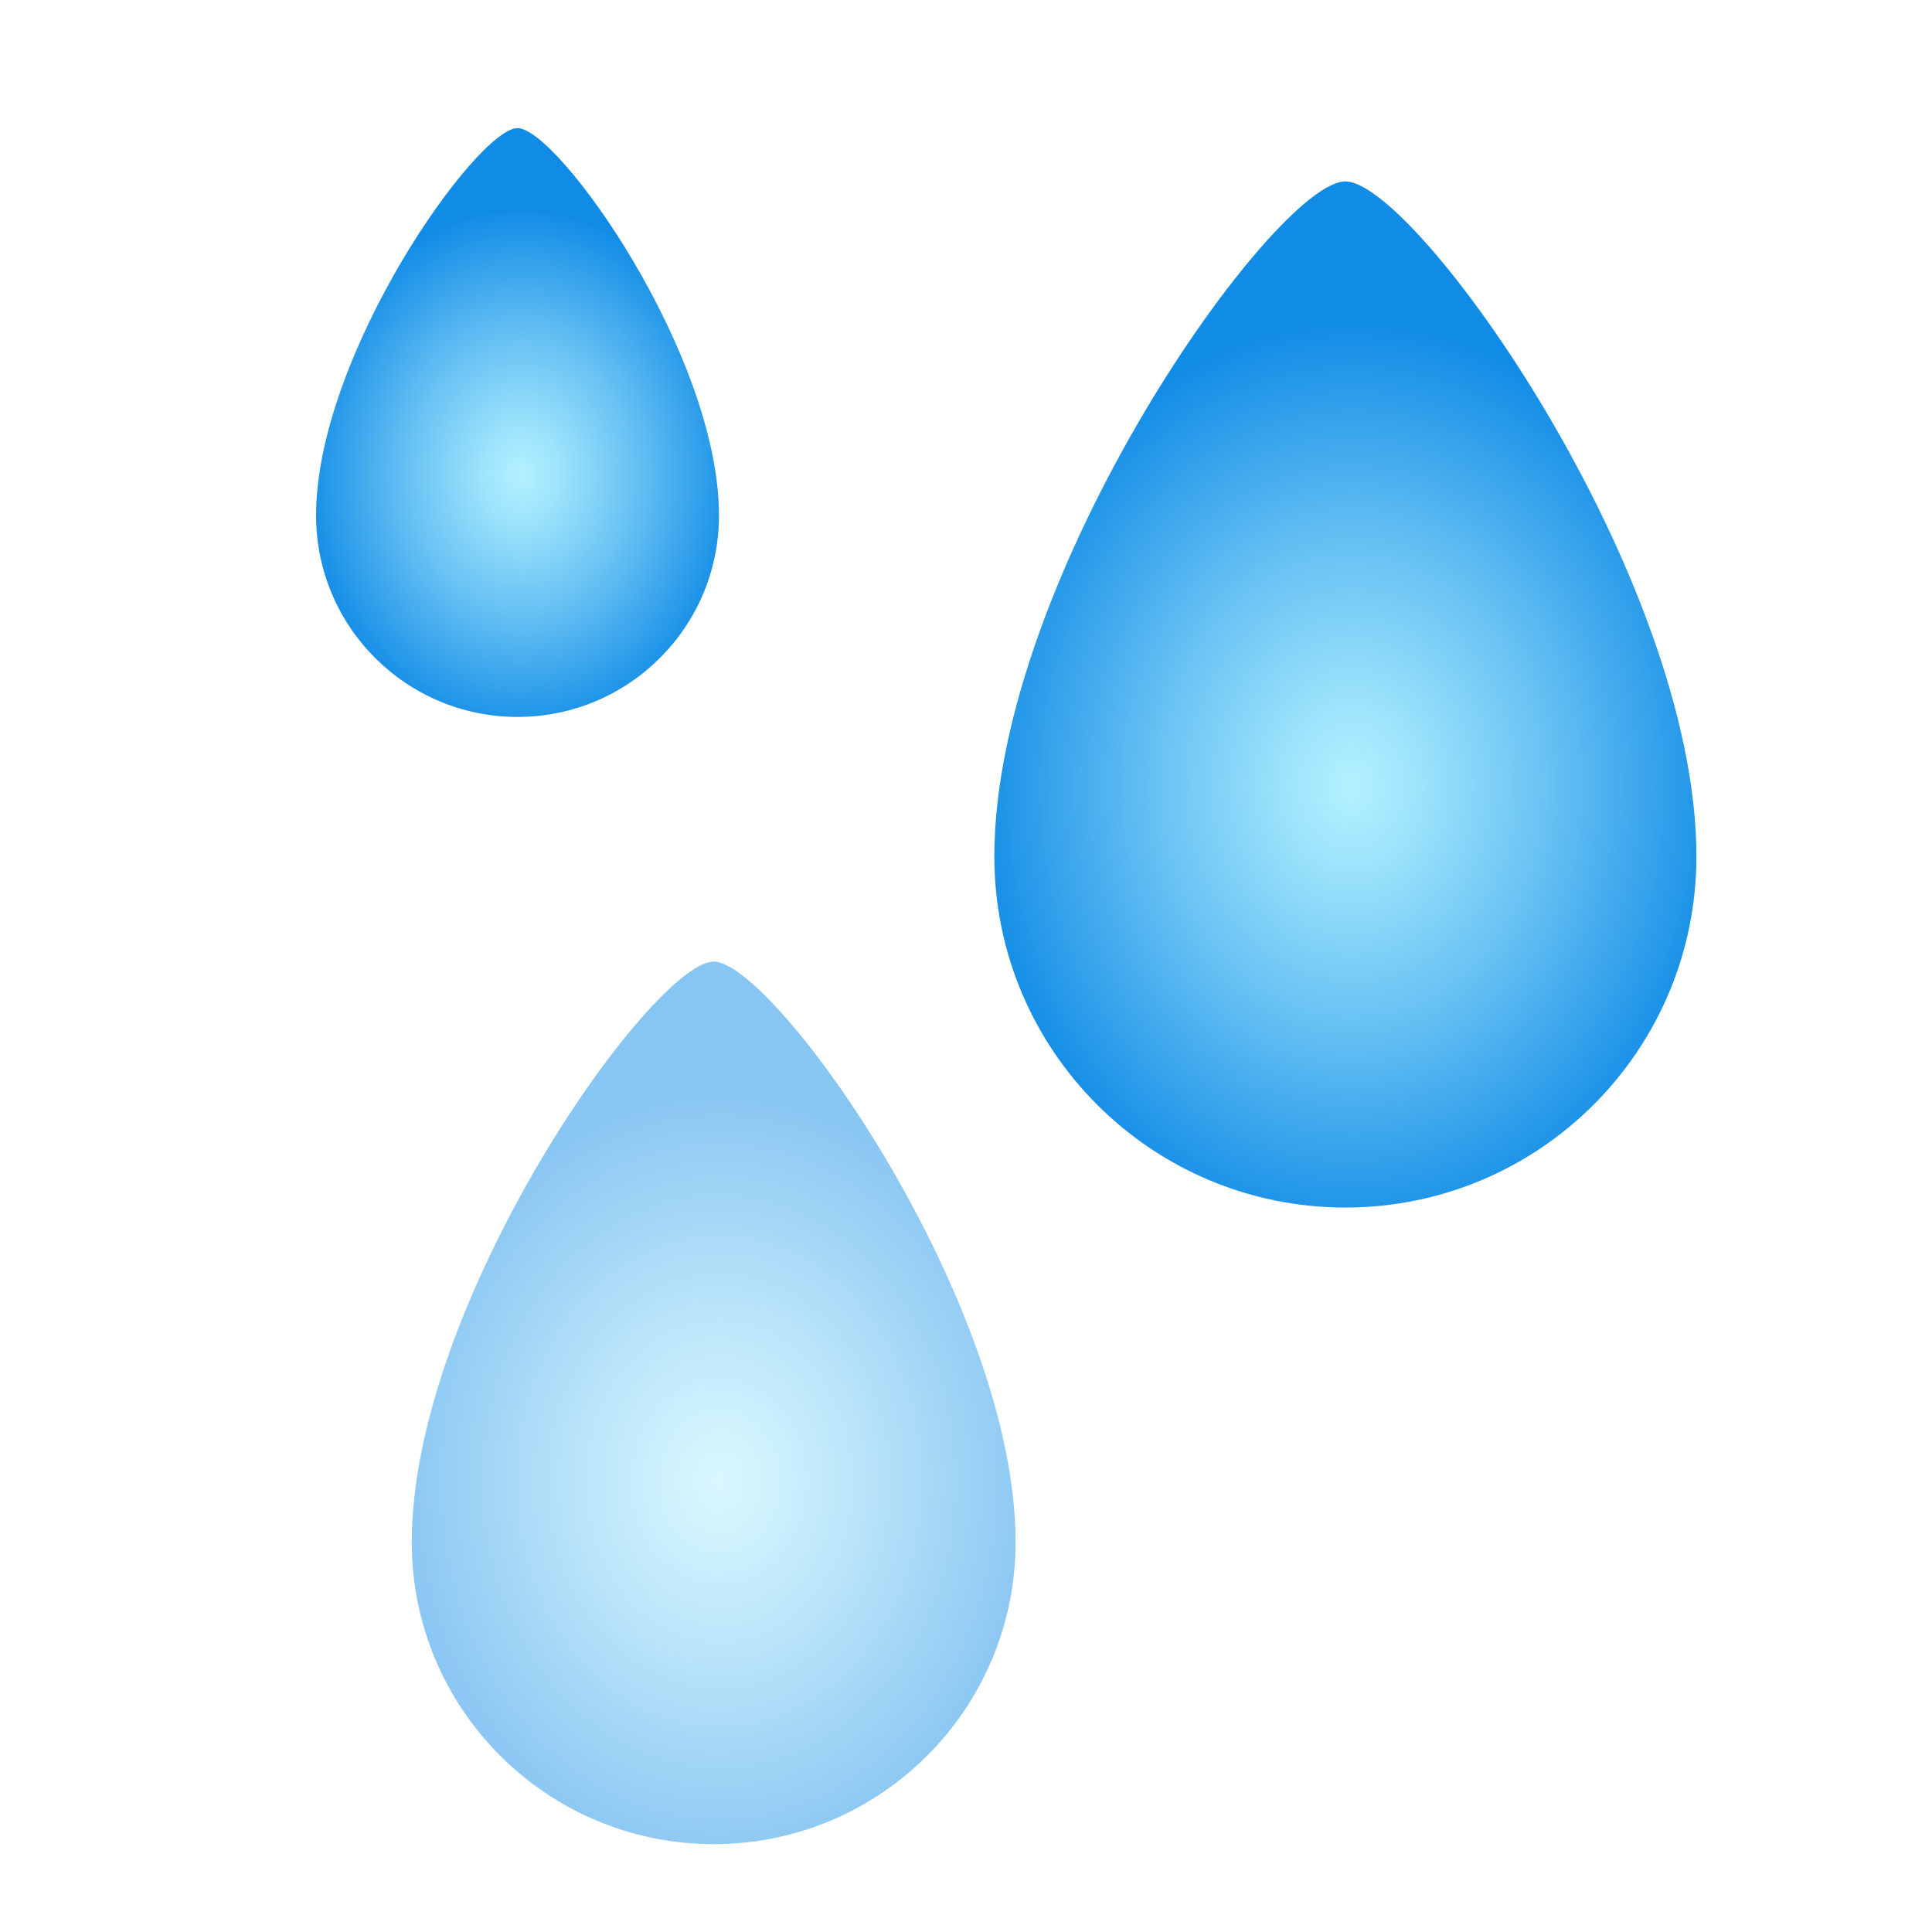
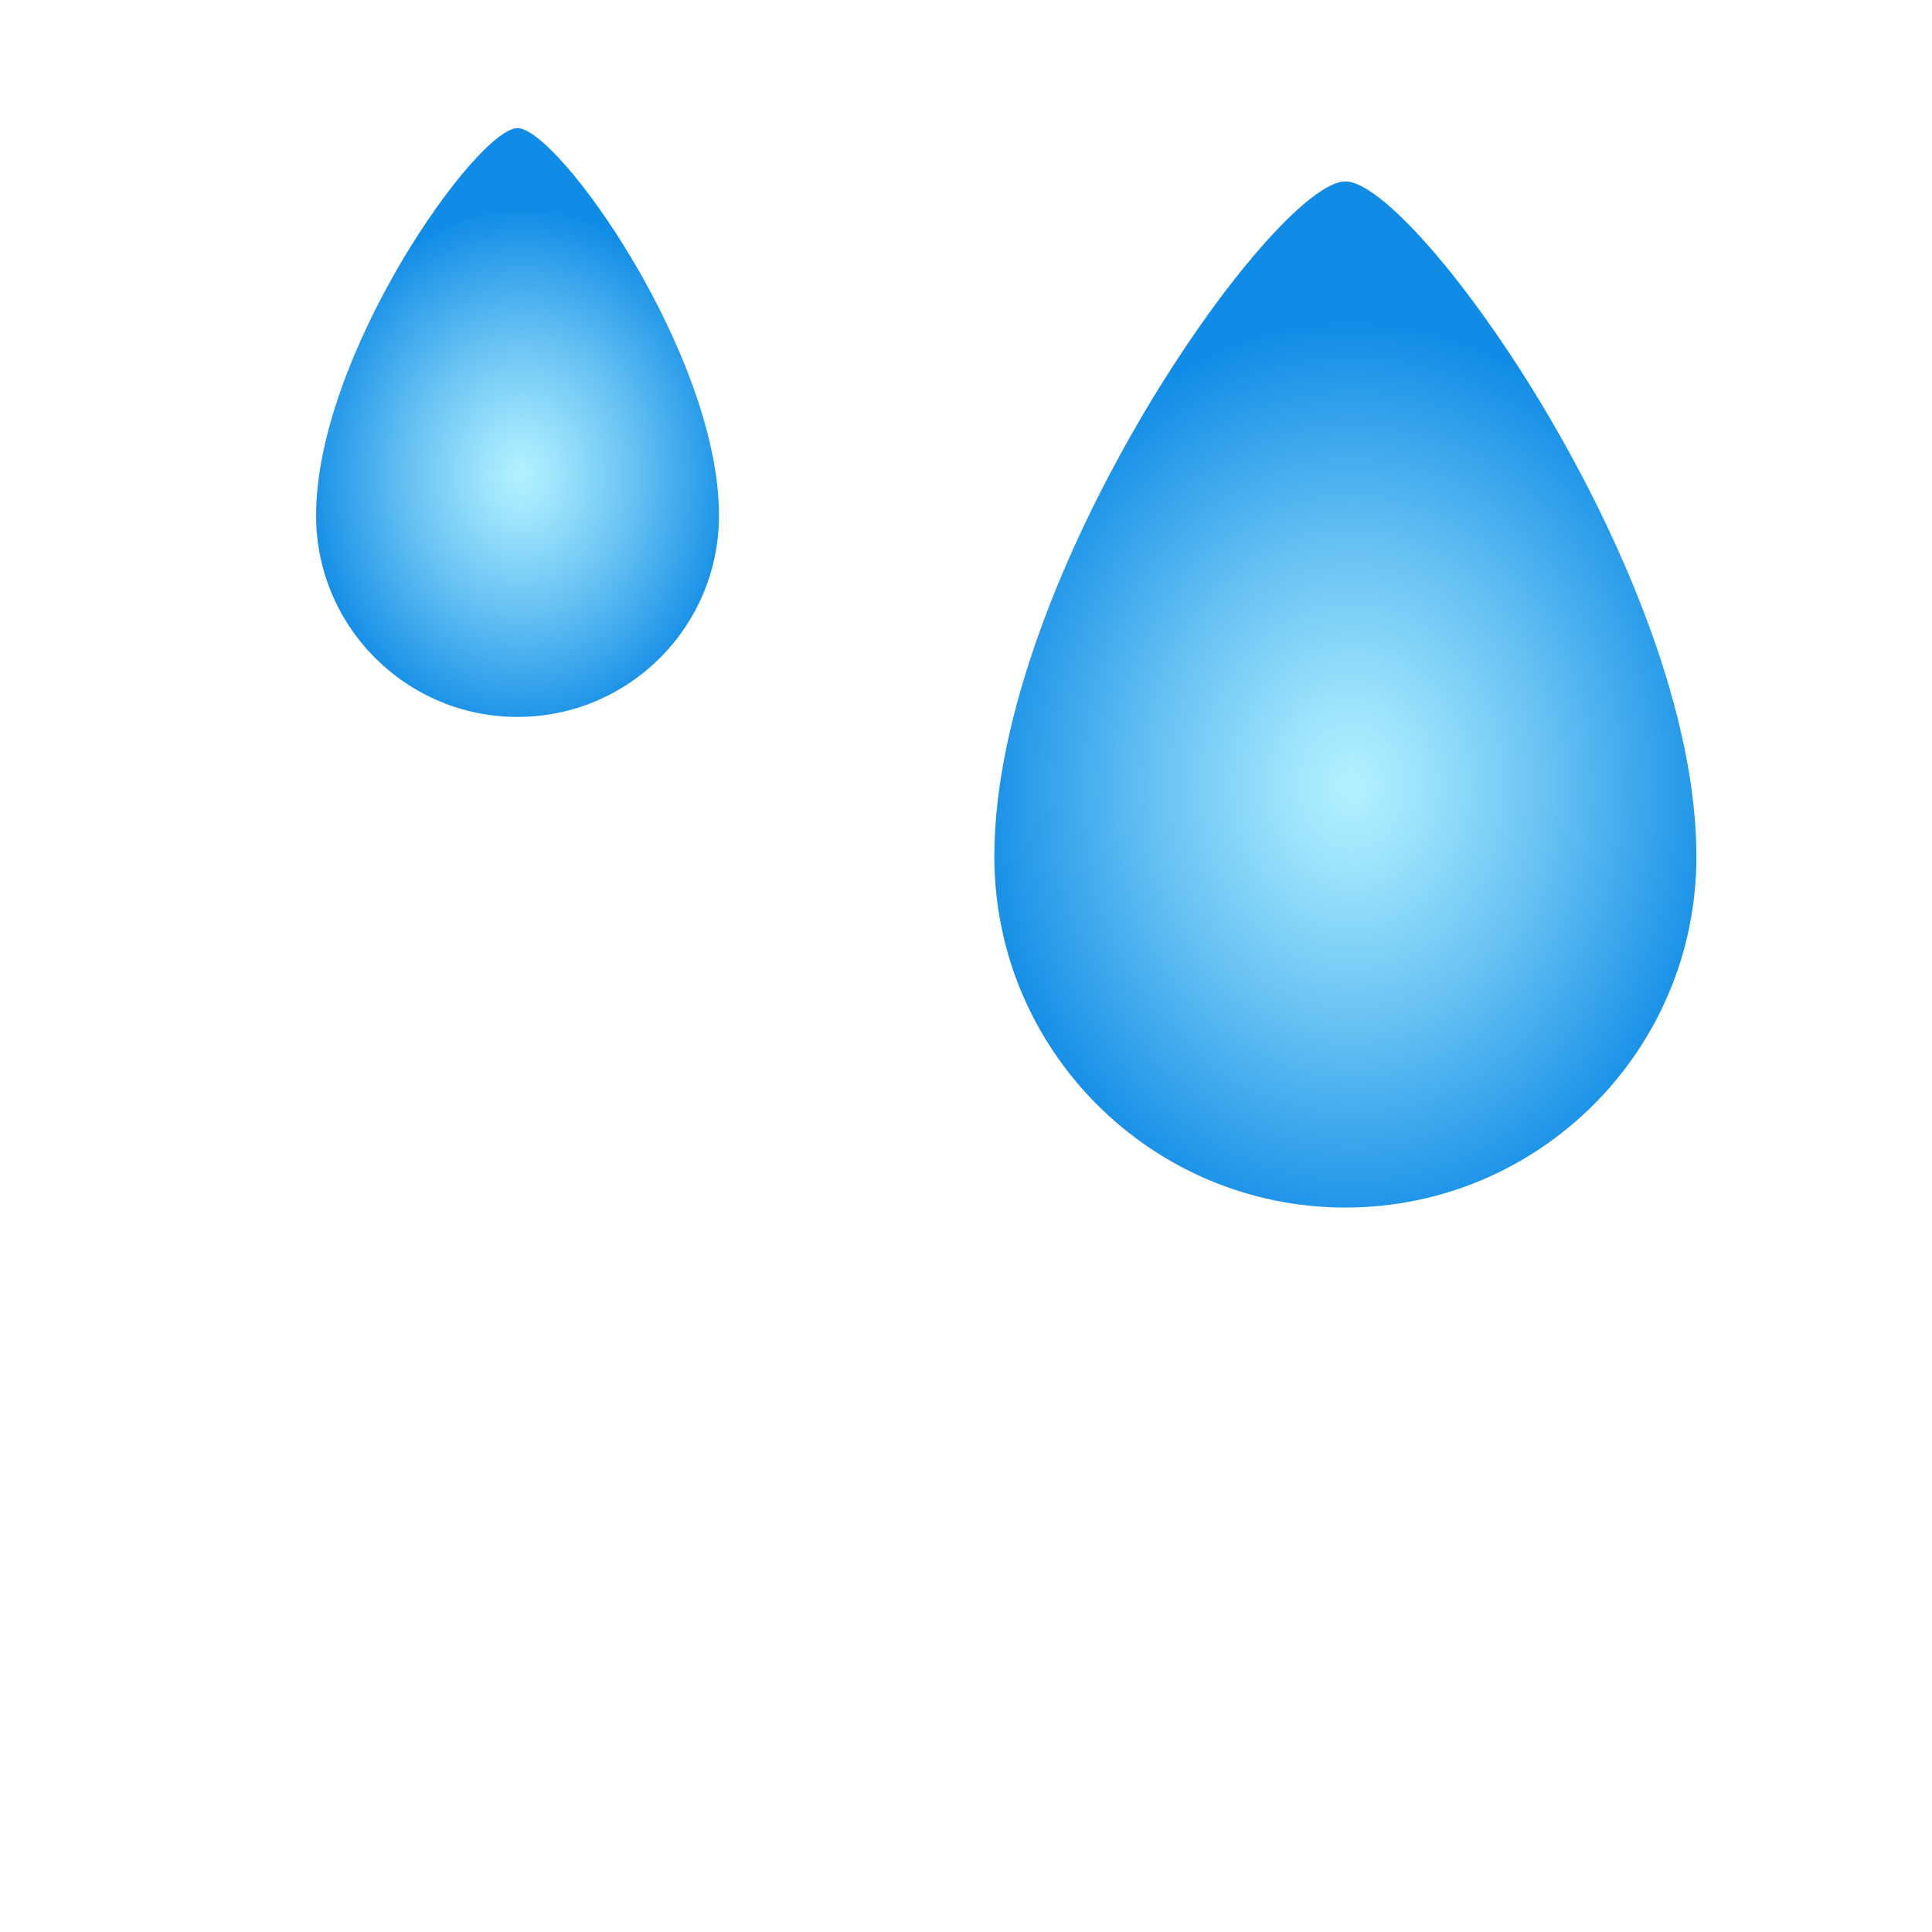
<svg xmlns="http://www.w3.org/2000/svg" width="48" height="48" viewBox="0 0 48 48" fill="none">
  <g clip-path="url(#clip0_3542_50818)">
    <path d="M42.147 21.279C42.147 26.096 38.242 30.001 33.425 30.001C28.608 30.001 24.704 26.096 24.704 21.279C24.704 14.302 31.681 4.507 33.425 4.507C35.169 4.507 42.147 14.302 42.147 21.279Z" fill="url(#paint0_radial_3542_50818)" />
-     <path d="M25.232 38.316C25.232 42.459 21.873 45.817 17.731 45.817C13.588 45.817 10.23 42.459 10.23 38.316C10.23 32.315 16.23 23.891 17.731 23.891C19.231 23.891 25.232 32.315 25.232 38.316Z" fill="url(#paint1_radial_3542_50818)" fill-opacity="0.5" />
    <path d="M17.863 12.807C17.863 15.571 15.622 17.812 12.858 17.812C10.094 17.812 7.853 15.571 7.853 12.807C7.853 8.803 11.857 3.183 12.858 3.183C13.859 3.183 17.863 8.803 17.863 12.807Z" fill="url(#paint2_radial_3542_50818)" />
  </g>
  <defs>
    <radialGradient id="paint0_radial_3542_50818" cx="0" cy="0" r="1" gradientUnits="userSpaceOnUse" gradientTransform="translate(33.586 19.522) rotate(-90) scale(11.524 9.525)">
      <stop stop-color="#B3F1FF" />
      <stop offset="0.166" stop-color="#9EE4FC" />
      <stop offset="0.509" stop-color="#68C2F3" />
      <stop offset="0.996" stop-color="#118CE6" />
      <stop offset="1" stop-color="#108CE6" />
    </radialGradient>
    <radialGradient id="paint1_radial_3542_50818" cx="0" cy="0" r="1" gradientUnits="userSpaceOnUse" gradientTransform="translate(17.869 36.805) rotate(-90) scale(9.912 8.192)">
      <stop stop-color="#B3F1FF" />
      <stop offset="0.166" stop-color="#9EE4FC" />
      <stop offset="0.509" stop-color="#68C2F3" />
      <stop offset="0.996" stop-color="#118CE6" />
      <stop offset="1" stop-color="#108CE6" />
    </radialGradient>
    <radialGradient id="paint2_radial_3542_50818" cx="0" cy="0" r="1" gradientUnits="userSpaceOnUse" gradientTransform="translate(12.951 11.799) rotate(-90) scale(6.613 5.466)">
      <stop stop-color="#B3F1FF" />
      <stop offset="0.166" stop-color="#9EE4FC" />
      <stop offset="0.509" stop-color="#68C2F3" />
      <stop offset="0.996" stop-color="#118CE6" />
      <stop offset="1" stop-color="#108CE6" />
    </radialGradient>
    <clipPath id="clip0_3542_50818">
      <rect width="48" height="48" fill="white" />
    </clipPath>
  </defs>
</svg>